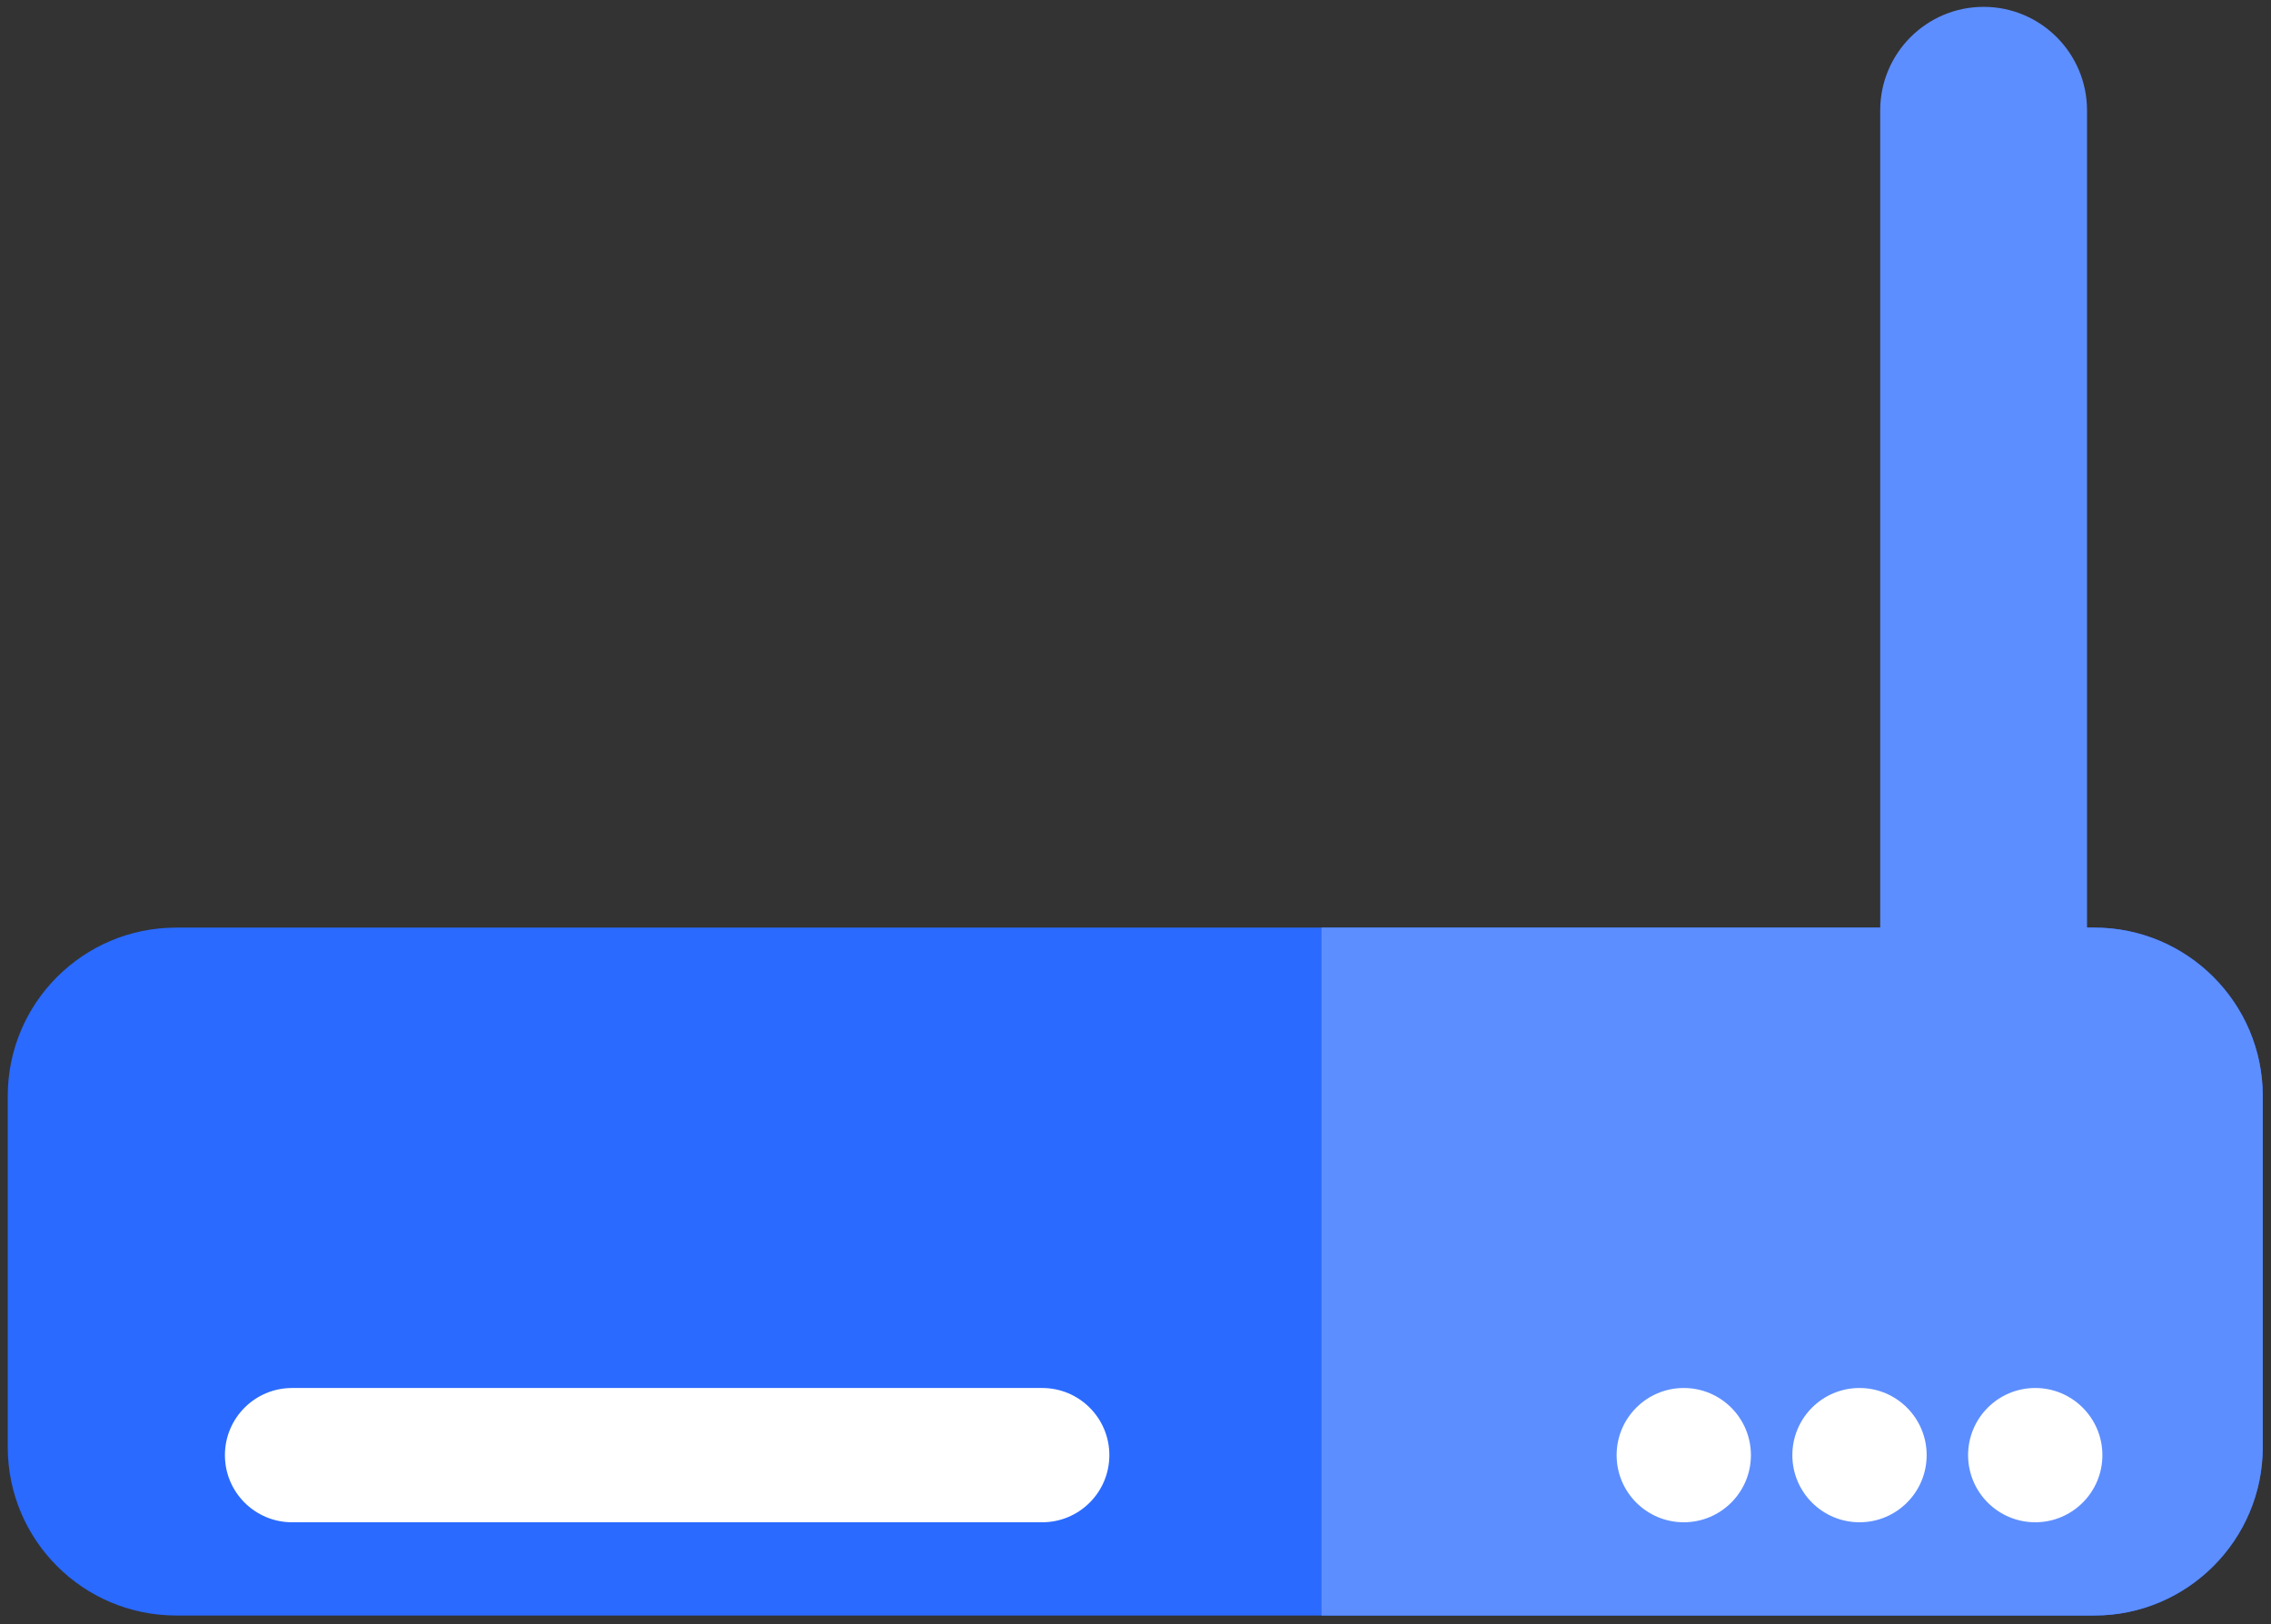
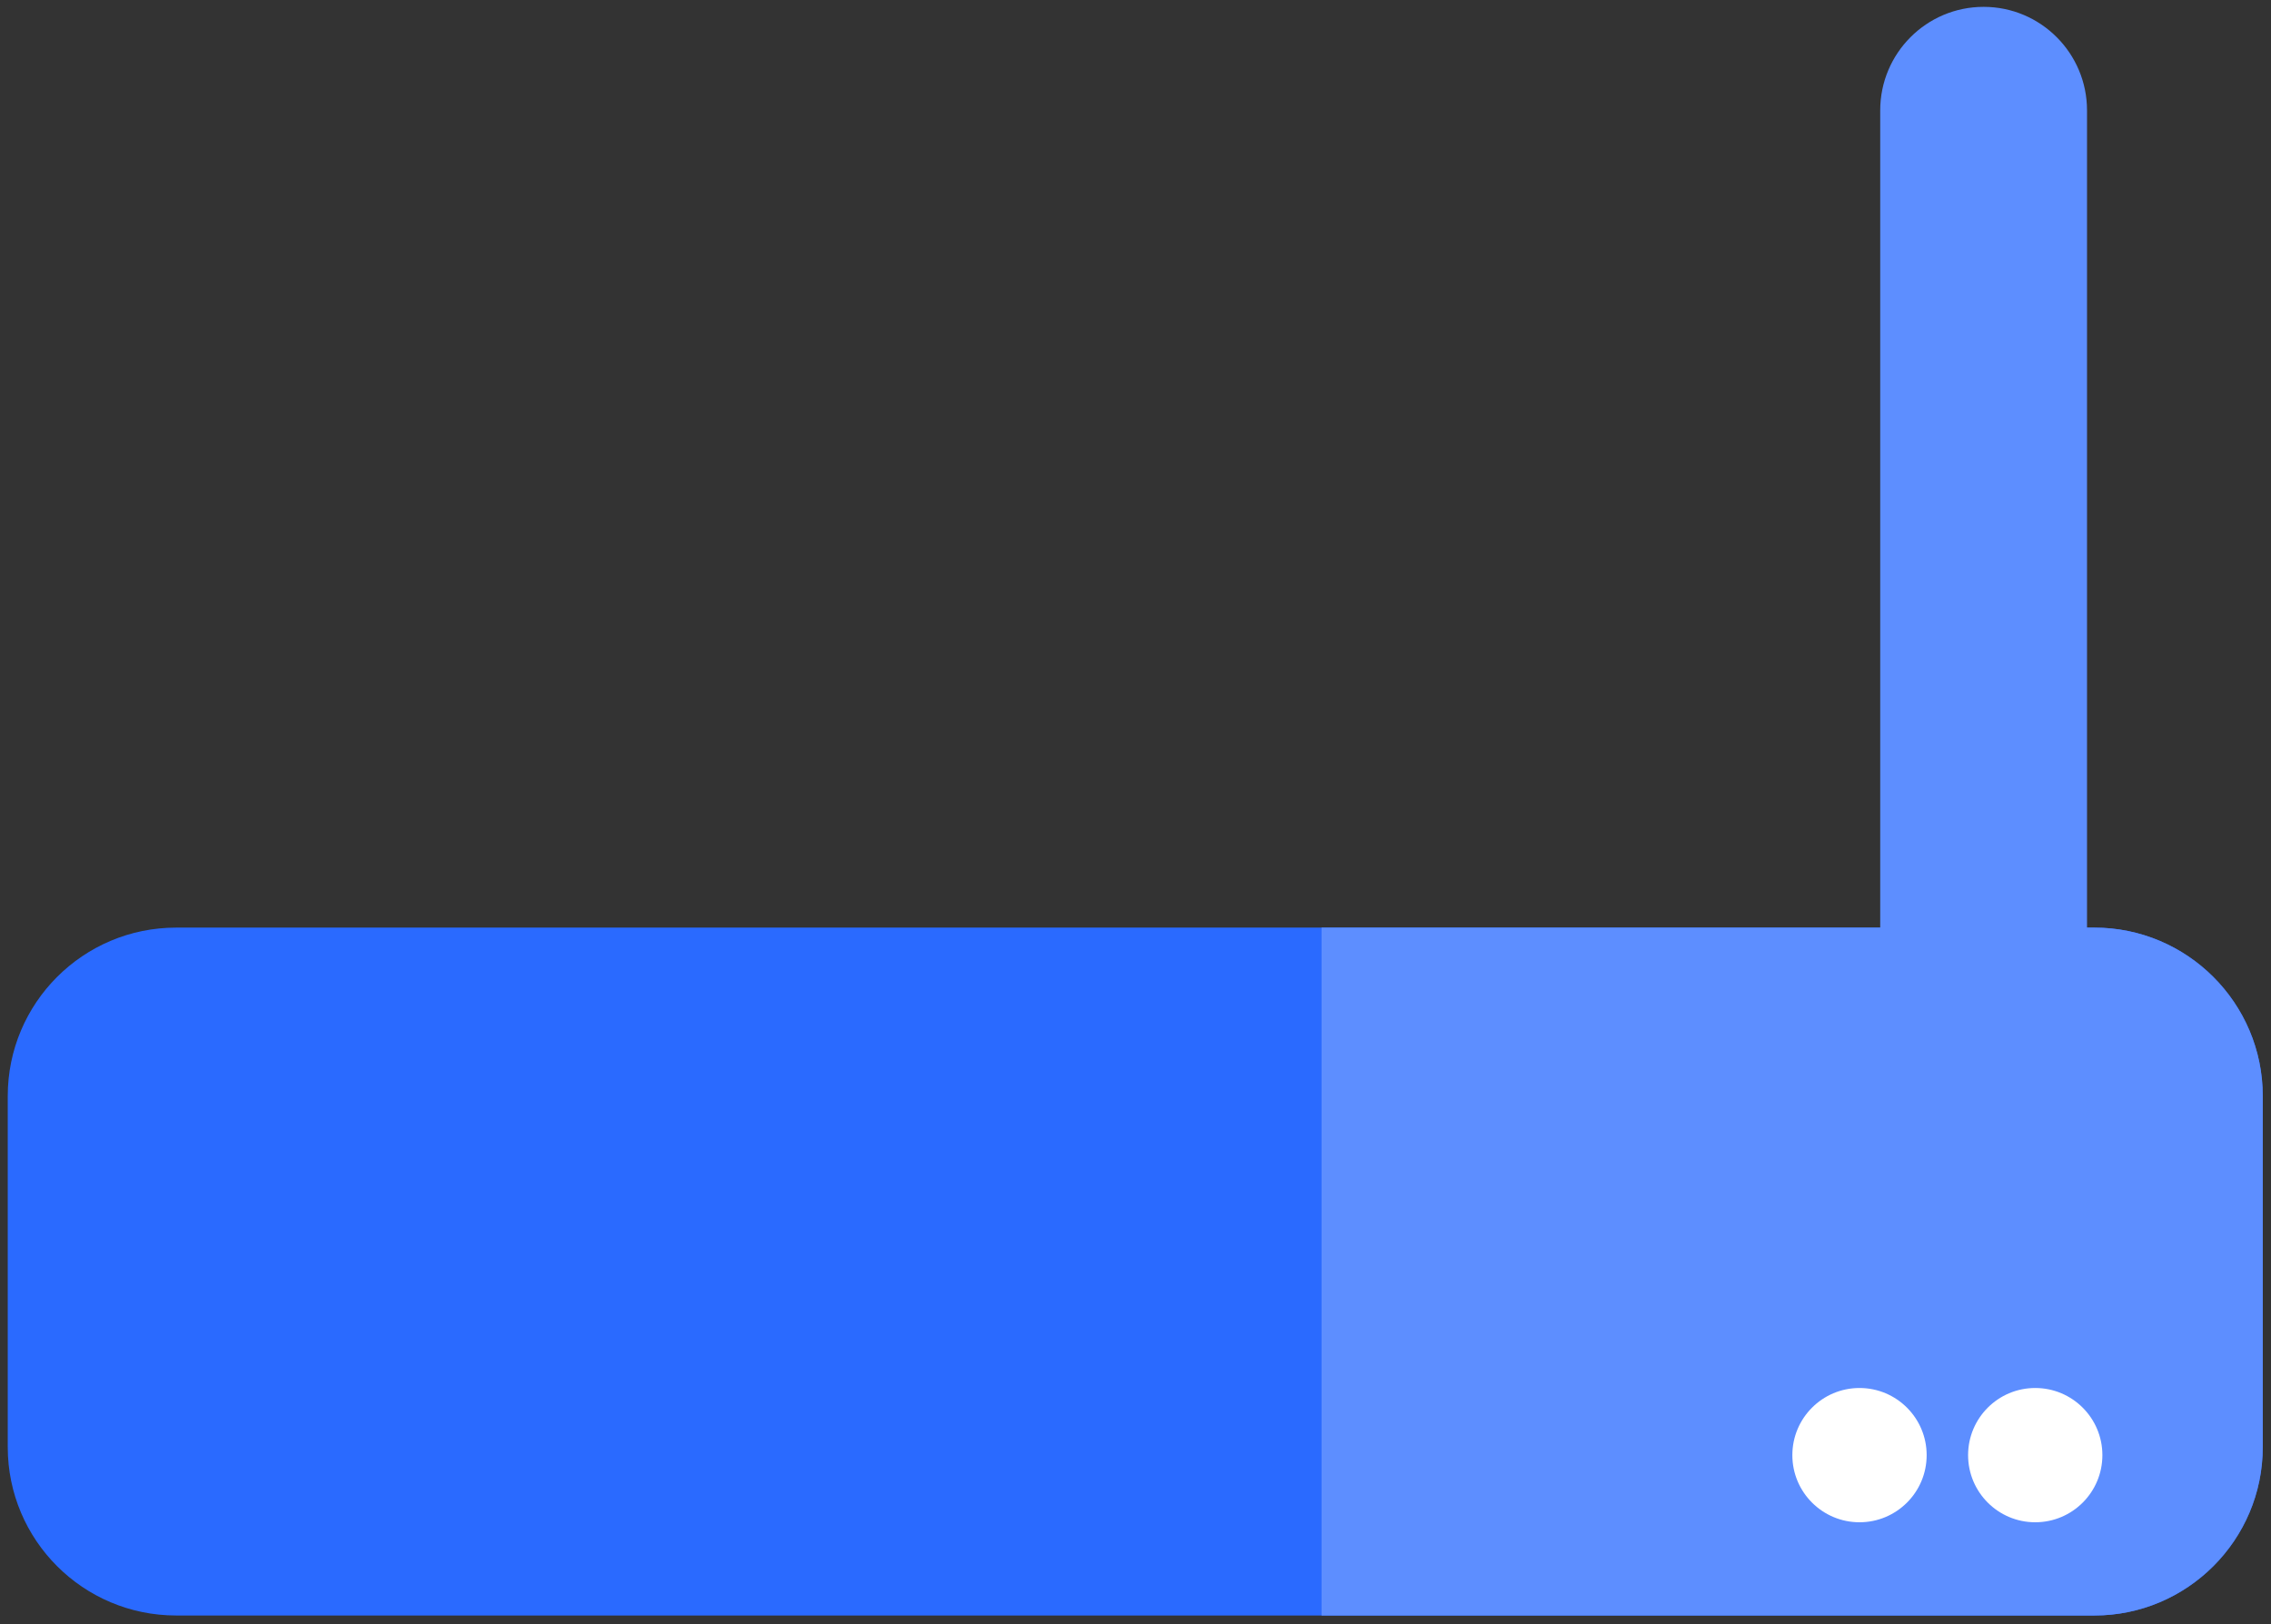
<svg xmlns="http://www.w3.org/2000/svg" width="158" height="113" viewBox="0 0 158 113" fill="none">
  <rect x="0" y="0" width="158" height="113" fill="#333333" stroke="none" />
  <g id="Group">
    <path id="Vector" d="M145.708 64.545H12.258C5.786 64.545 0.539 69.792 0.539 76.264V100.69C0.539 107.163 5.786 112.41 12.258 112.41H145.708C152.18 112.41 157.427 107.163 157.427 100.69V76.264C157.427 69.792 152.18 64.545 145.708 64.545Z" fill="#2A6AFF" />
    <path id="Vector_2" d="M91.943 64.545H145.708C152.168 64.545 157.427 69.804 157.427 76.264V100.69C157.427 107.151 152.168 112.41 145.708 112.41H91.943V64.545Z" fill="#5D8EFF" />
-     <path id="Vector_3" d="M72.509 96.58H20.32C17.74 96.58 15.648 98.672 15.648 101.252C15.648 103.832 17.74 105.923 20.32 105.923H72.509C75.09 105.923 77.181 103.832 77.181 101.252C77.181 98.672 75.09 96.58 72.509 96.58Z" fill="white" />
    <path id="Vector_4" d="M145.2 7.684C145.2 3.704 141.979 0.477 138.006 0.477C134.033 0.477 130.812 3.704 130.812 7.684V71.005C130.812 74.986 134.033 78.213 138.006 78.213C141.979 78.213 145.2 74.986 145.2 71.005V7.684Z" fill="#5D8EFF" />
-     <path id="Vector_5" d="M117.144 105.923C119.724 105.923 121.816 103.832 121.816 101.252C121.816 98.672 119.724 96.58 117.144 96.58C114.564 96.58 112.473 98.672 112.473 101.252C112.473 103.832 114.564 105.923 117.144 105.923Z" fill="white" />
    <path id="Vector_6" d="M129.371 105.923C131.951 105.923 134.043 103.832 134.043 101.252C134.043 98.672 131.951 96.58 129.371 96.58C126.791 96.58 124.699 98.672 124.699 101.252C124.699 103.832 126.791 105.923 129.371 105.923Z" fill="white" />
    <path id="Vector_7" d="M141.597 105.923C144.178 105.923 146.269 103.832 146.269 101.252C146.269 98.672 144.178 96.58 141.597 96.58C139.017 96.58 136.926 98.672 136.926 101.252C136.926 103.832 139.017 105.923 141.597 105.923Z" fill="white" />
  </g>
</svg>